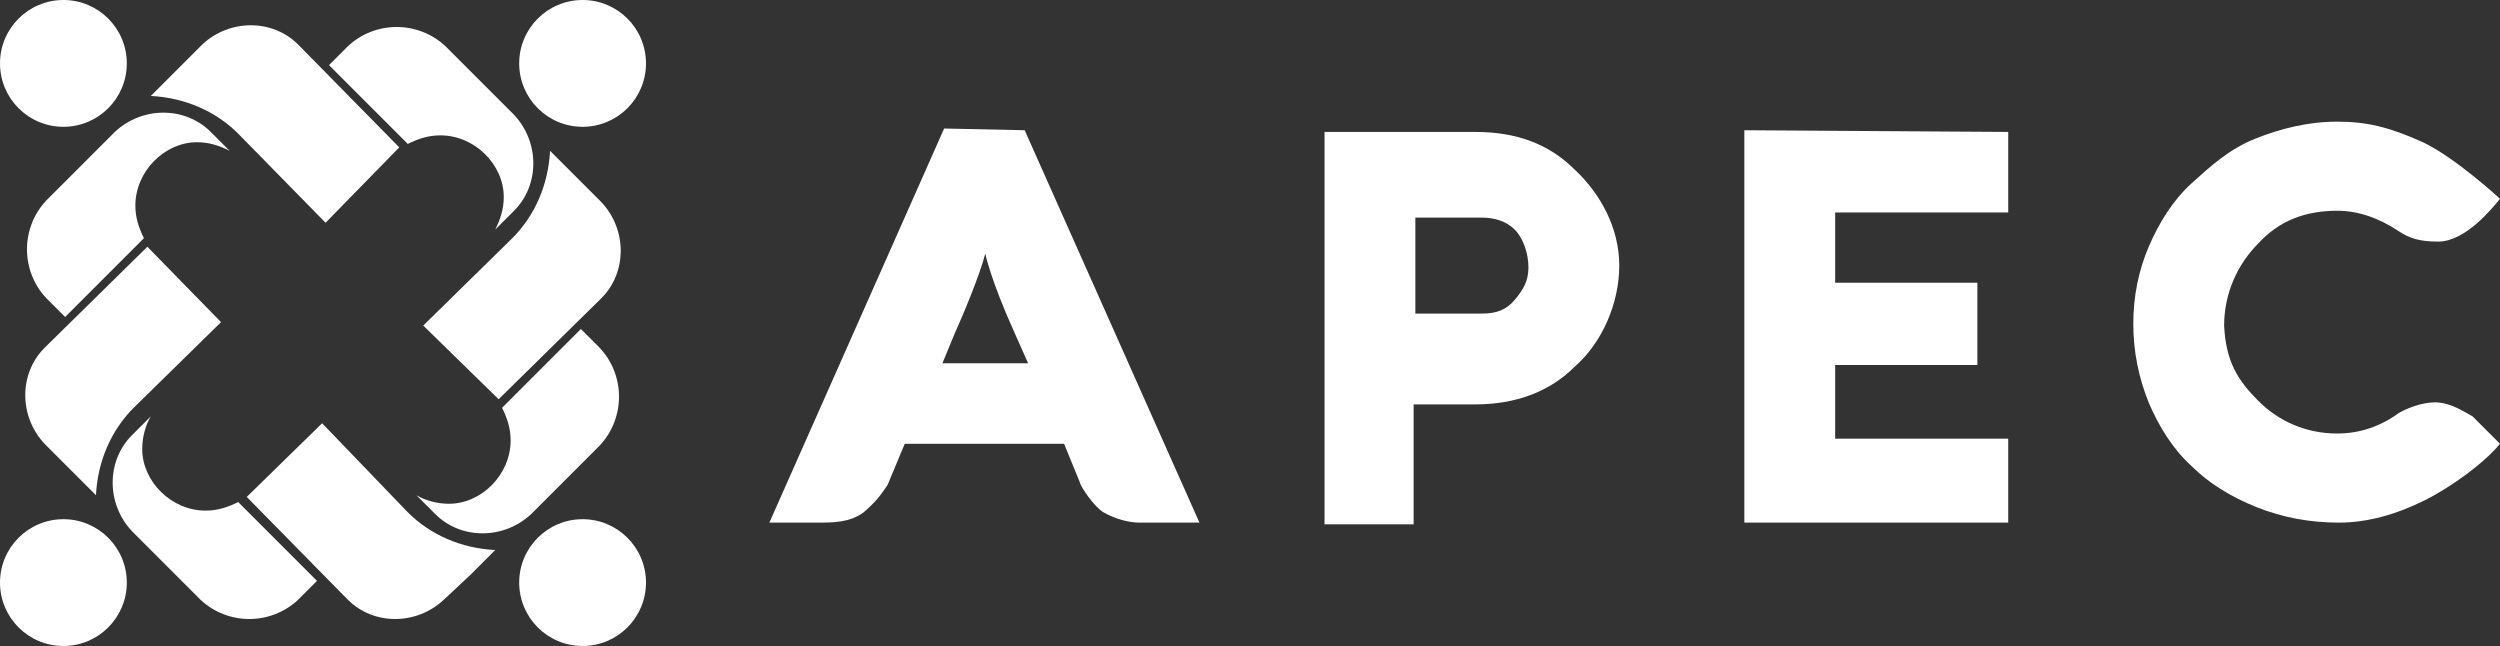
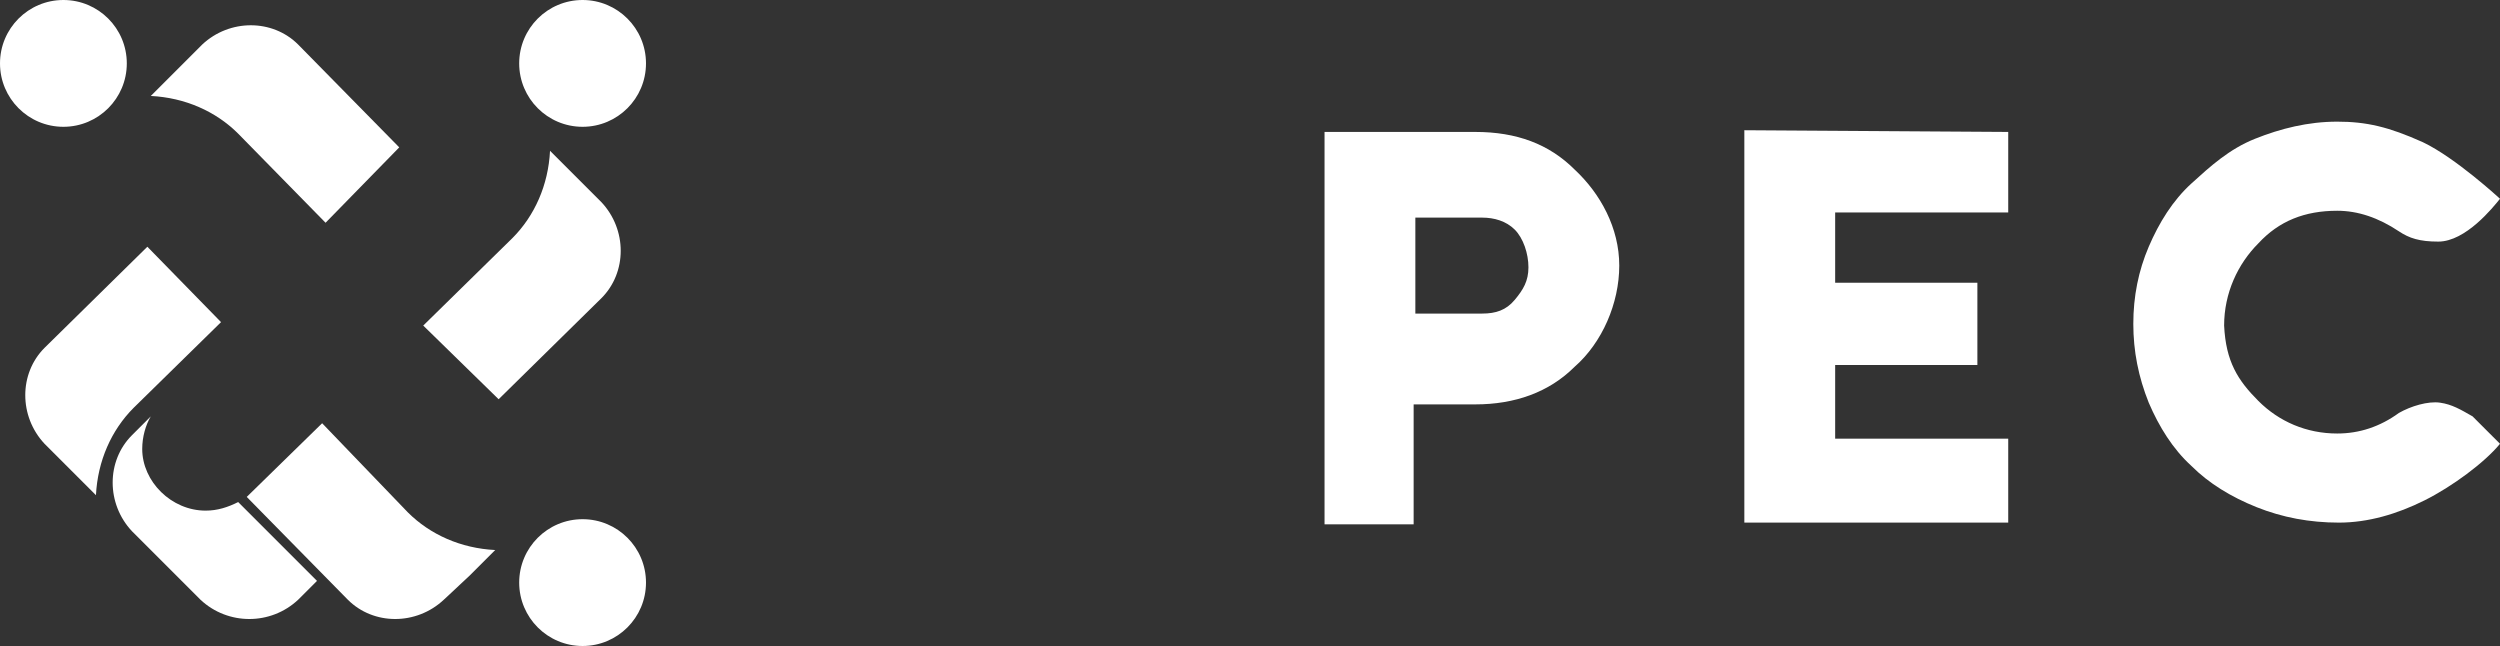
<svg xmlns="http://www.w3.org/2000/svg" version="1.1" id="Capa_1" x="0px" y="0px" width="145.9px" height="37.7px" viewBox="0 0 145.9 37.7" style="enable-background:new 0 0 145.9 37.7;" xml:space="preserve">
  <rect x="0" y="0" width="145.9" height="37.7" fill="#333333" stroke="none" />
  <style type="text/css"> .st0{fill:#FFFFFF;} </style>
  <g>
-     <path class="st0" d="M59.8,7.6L70,30.5h-3.5c-0.6,0-1.4-0.2-2.1-0.6c-0.5-0.3-1.3-1.4-1.4-1.8l-0.9-2.2h-9.3l-1,2.4 c-0.4,0.6-0.7,1-1.4,1.6c-0.8,0.6-1.8,0.6-2.7,0.6l-2.8,0l10.2-23L59.8,7.6L59.8,7.6z M55,21.2l5,0l-0.8-1.8 c-1.4-3.1-1.7-4.6-1.7-4.6c-0.3,1.2-1.3,3.6-1.8,4.7L55,21.2L55,21.2z" />
    <path class="st0" d="M77.3,30.5V7.7h8.8c2.4,0,4.3,0.7,5.8,2.2c1.5,1.4,2.6,3.4,2.6,5.6s-1,4.5-2.6,5.9c-1.5,1.5-3.5,2.2-5.8,2.2 h-3.6v7H77.3z M82.6,18.3h3.9c0.8,0,1.4-0.2,1.9-0.8s0.8-1.1,0.8-1.9s-0.3-1.7-0.8-2.2s-1.2-0.7-1.9-0.7h-3.9L82.6,18.3L82.6,18.3z " />
    <path class="st0" d="M117.2,30.5l-15.4,0V7.6l15.4,0.1v4.7h-10.1v4.1h8.3v4.8h-8.3v4.3h10.1V30.5L117.2,30.5z" />
    <path class="st0" d="M136.5,30.5c-1.7,0-3.3-0.3-4.8-0.9c-1.5-0.6-2.8-1.4-3.8-2.4c-1.1-1-1.9-2.3-2.5-3.7c-0.6-1.5-0.9-3-0.9-4.6 s0.3-3.1,0.9-4.5s1.4-2.7,2.5-3.7s2.2-2,3.7-2.6s3.1-1,4.8-1s3,0.3,5,1.2c1.9,0.9,4.5,3.3,4.5,3.3c-0.4,0.5-2,2.5-3.6,2.5 c-1.1,0-1.7-0.2-2.3-0.6c-1.2-0.8-2.4-1.2-3.6-1.2c-1.9,0-3.4,0.6-4.6,1.9c-1.2,1.2-2,2.9-2,4.8c0.1,2.1,0.8,3.2,2,4.4 c1.2,1.2,2.8,1.9,4.6,1.9c1.3,0,2.5-0.4,3.6-1.2c0.7-0.4,1.7-0.7,2.4-0.6s1.2,0.4,1.9,0.8l1.6,1.6c-0.9,1.1-2.8,2.5-4.4,3.3 C139.9,30,138.2,30.5,136.5,30.5L136.5,30.5z" />
  </g>
  <g>
    <g>
-       <circle class="st0" cx="3.7" cy="34" r="3.7" />
      <circle class="st0" cx="34" cy="3.7" r="3.7" />
      <g>
        <g>
          <path class="st0" d="M7.8,23.8c-1.3,1.3-2.1,3.1-2.2,5.1l0,0l-1.5-1.5l-1.5-1.5c-1.5-1.6-1.5-4.1,0-5.6l6-5.9l4.3,4.4L7.8,23.8 L7.8,23.8z" />
          <path class="st0" d="M12,29.8c0.7,0,1.3-0.2,1.9-0.5l4.6,4.6L17.4,35c-1.6,1.5-4.1,1.5-5.7,0l-4-4c-1.5-1.6-1.5-4.1,0-5.6 l1.1-1.1l0,0c-0.3,0.5-0.5,1.2-0.5,1.9C8.3,28.1,10,29.8,12,29.8L12,29.8z" />
        </g>
        <g>
          <path class="st0" d="M29.9,13.9c1.3-1.3,2.1-3.1,2.2-5.1l0,0l1.5,1.5l1.5,1.5c1.5,1.6,1.5,4.1,0,5.6l-6,5.9L24.7,19L29.9,13.9 L29.9,13.9z" />
-           <path class="st0" d="M25.7,7.9c-0.7,0-1.3,0.2-1.9,0.5l-4.6-4.6l1.1-1.1c1.6-1.5,4.1-1.5,5.7,0l4,4c1.5,1.6,1.5,4.1,0,5.6 l-1.1,1.1l0,0c0.3-0.6,0.5-1.2,0.5-1.9C29.4,9.6,27.7,7.9,25.7,7.9L25.7,7.9z" />
        </g>
      </g>
    </g>
    <g>
      <circle class="st0" cx="34" cy="34" r="3.7" />
      <circle class="st0" cx="3.7" cy="3.7" r="3.7" />
      <g>
        <g>
          <path class="st0" d="M23.8,29.9c1.3,1.3,3.1,2.1,5.1,2.2l0,0l-1.5,1.5L25.9,35c-1.6,1.5-4.1,1.5-5.6,0l-5.9-6l4.4-4.3L23.8,29.9 L23.8,29.9z" />
-           <path class="st0" d="M29.8,25.7c0-0.7-0.2-1.3-0.5-1.9l4.6-4.6l1.1,1.1c1.5,1.6,1.5,4.1,0,5.7l-4,4c-1.6,1.5-4.1,1.5-5.6,0 l-1.1-1.1l0,0c0.5,0.3,1.2,0.5,1.9,0.5C28.1,29.4,29.8,27.7,29.8,25.7L29.8,25.7z" />
        </g>
        <g>
          <path class="st0" d="M13.9,7.8c-1.3-1.3-3.1-2.1-5.1-2.2l0,0l1.5-1.5l1.5-1.5c1.6-1.5,4.1-1.5,5.6,0l5.9,6L19,13L13.9,7.8 L13.9,7.8z" />
-           <path class="st0" d="M7.9,12c0,0.7,0.2,1.3,0.5,1.9l-4.6,4.6l-1.1-1.1c-1.5-1.6-1.5-4.1,0-5.7l4-4c1.6-1.5,4.1-1.5,5.6,0 l1.1,1.1l0,0c-0.6-0.3-1.2-0.5-1.9-0.5C9.6,8.3,7.9,10,7.9,12L7.9,12z" />
        </g>
      </g>
    </g>
  </g>
</svg>